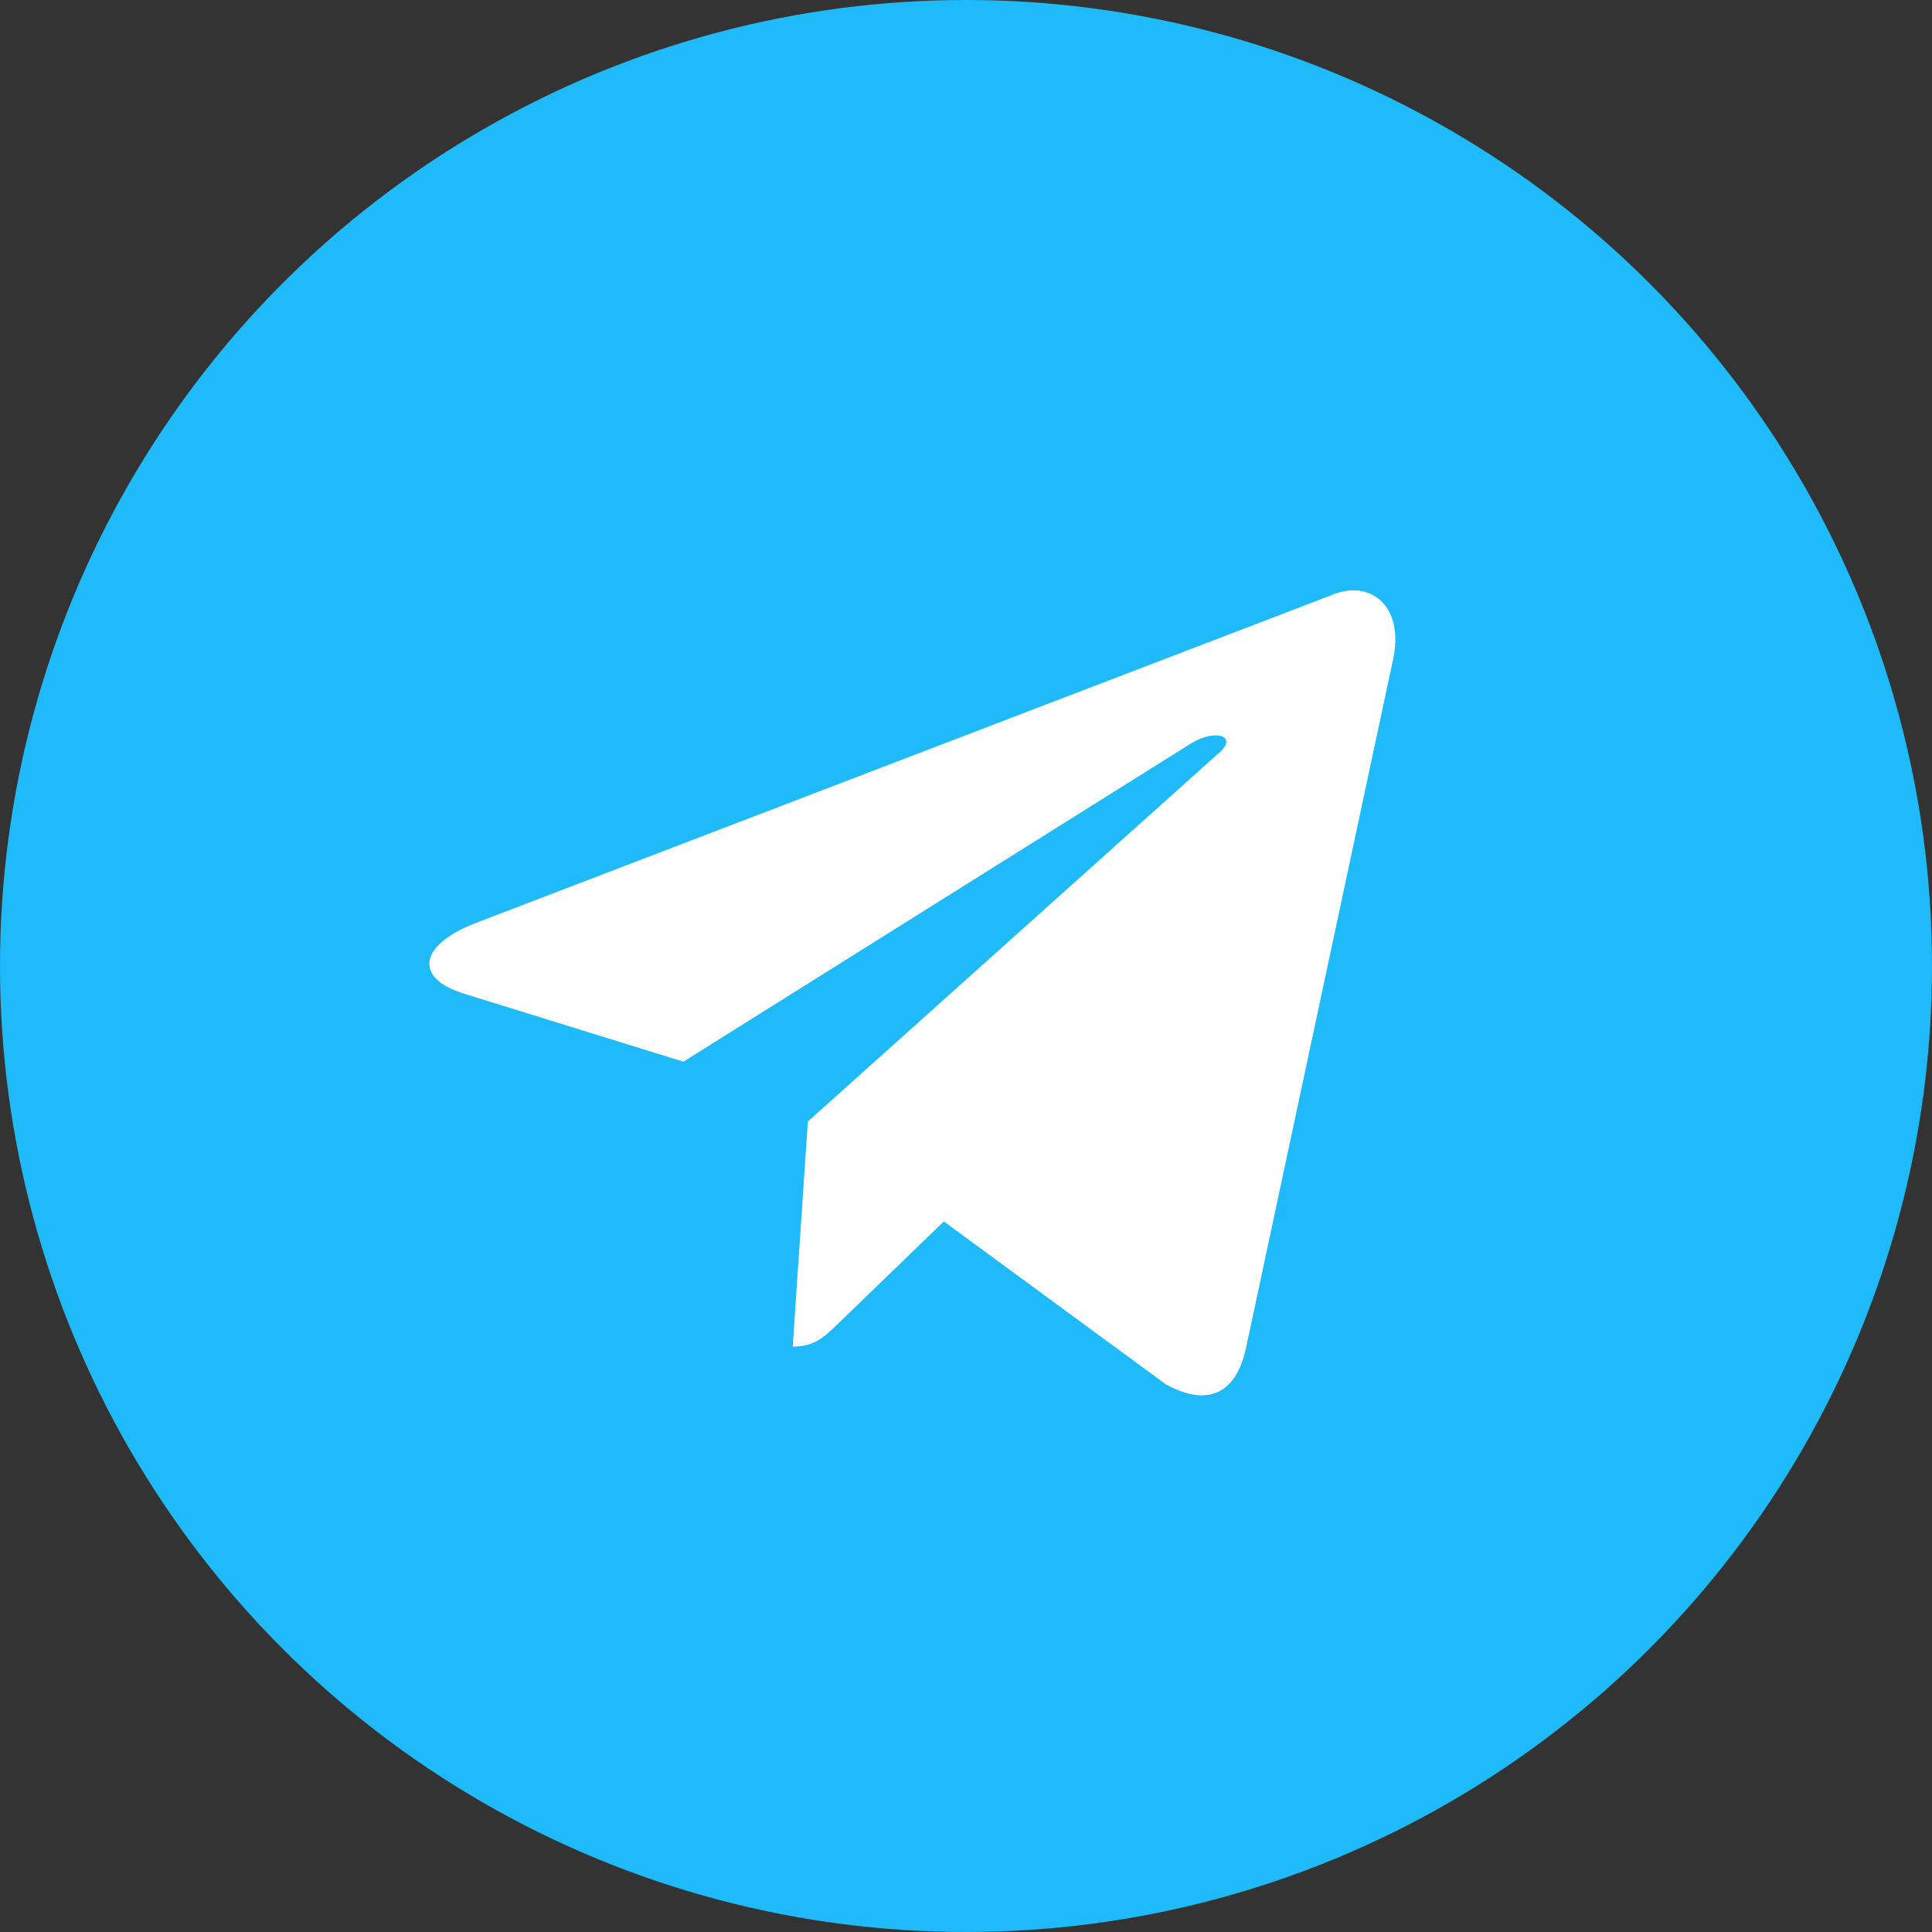
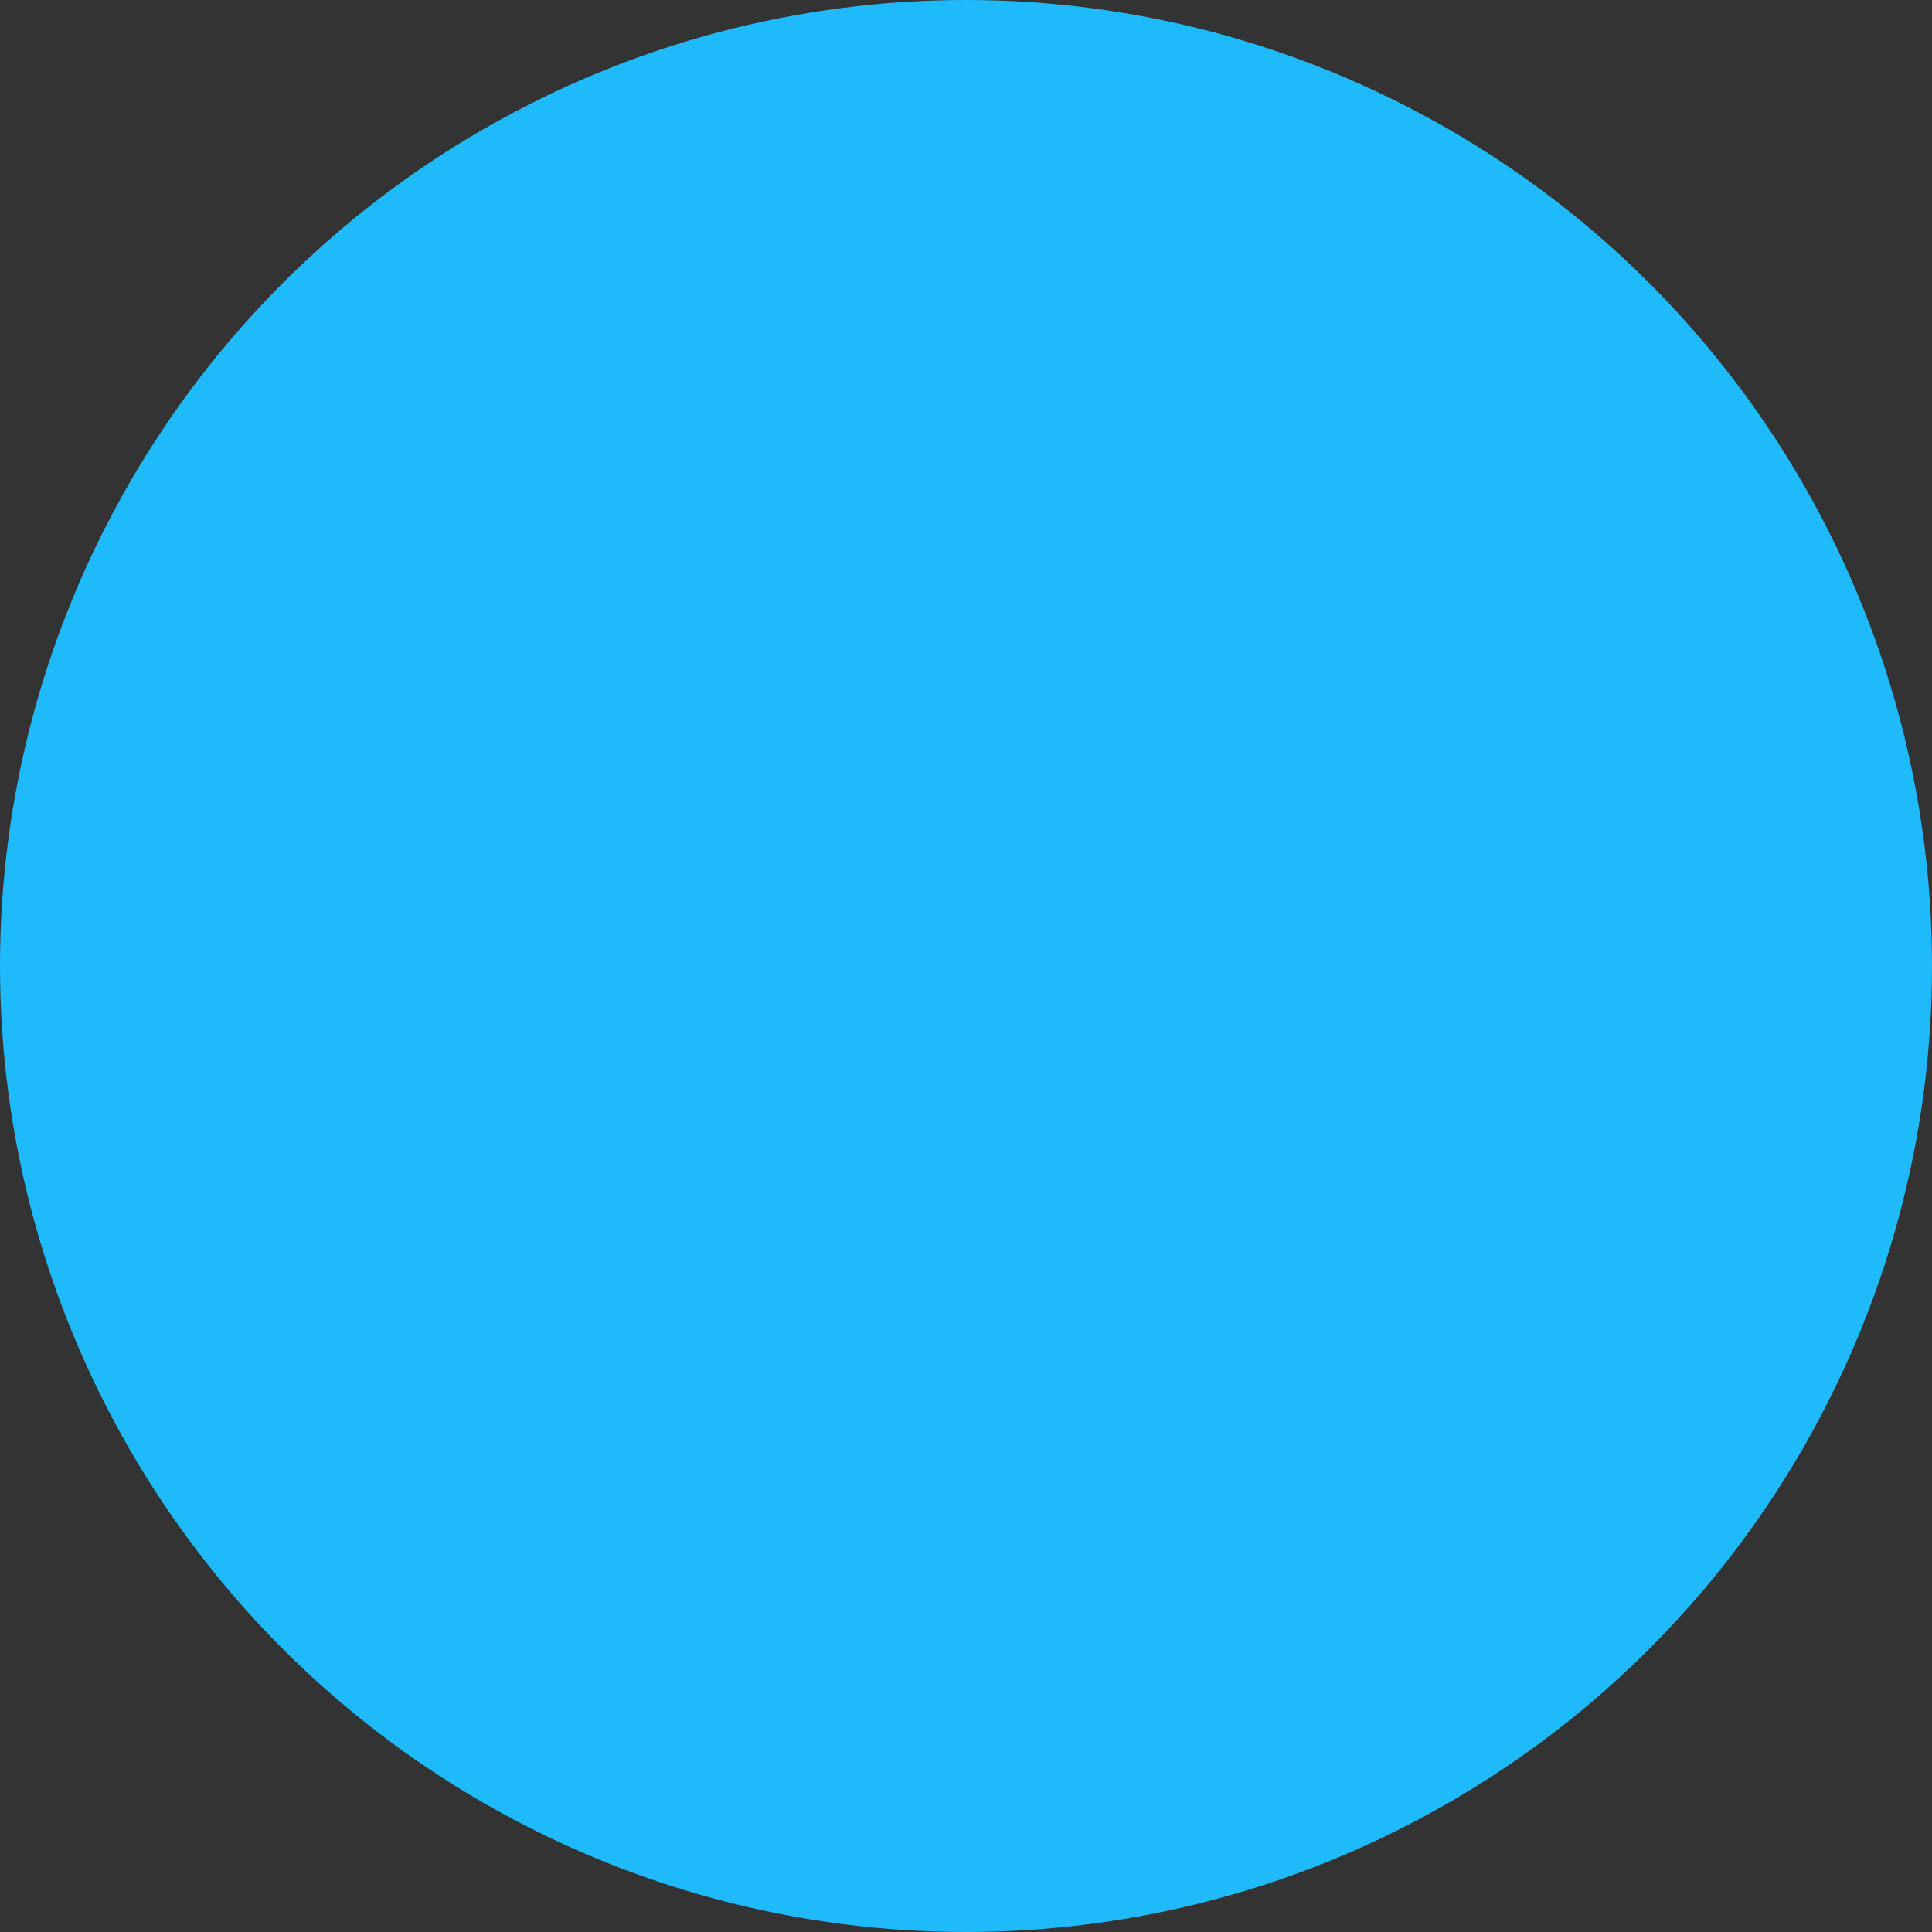
<svg xmlns="http://www.w3.org/2000/svg" width="36" height="36" viewBox="0 0 36 36" fill="none">
  <rect x="0" y="0" width="36" height="36" fill="#333333" stroke="none" />
  <circle cx="18" cy="18" r="18" fill="#1EBAFA" />
-   <path d="M24.785 11.099L8.84 17.208C7.752 17.642 7.759 18.245 8.641 18.514L12.734 19.783L22.206 13.845C22.654 13.575 23.063 13.72 22.727 14.017L15.053 20.898H15.051L15.053 20.899L14.771 25.092C15.184 25.092 15.367 24.904 15.599 24.681L17.587 22.76L21.723 25.795C22.485 26.213 23.033 25.998 23.223 25.094L25.938 12.38C26.216 11.273 25.513 10.772 24.785 11.099Z" fill="white" />
</svg>